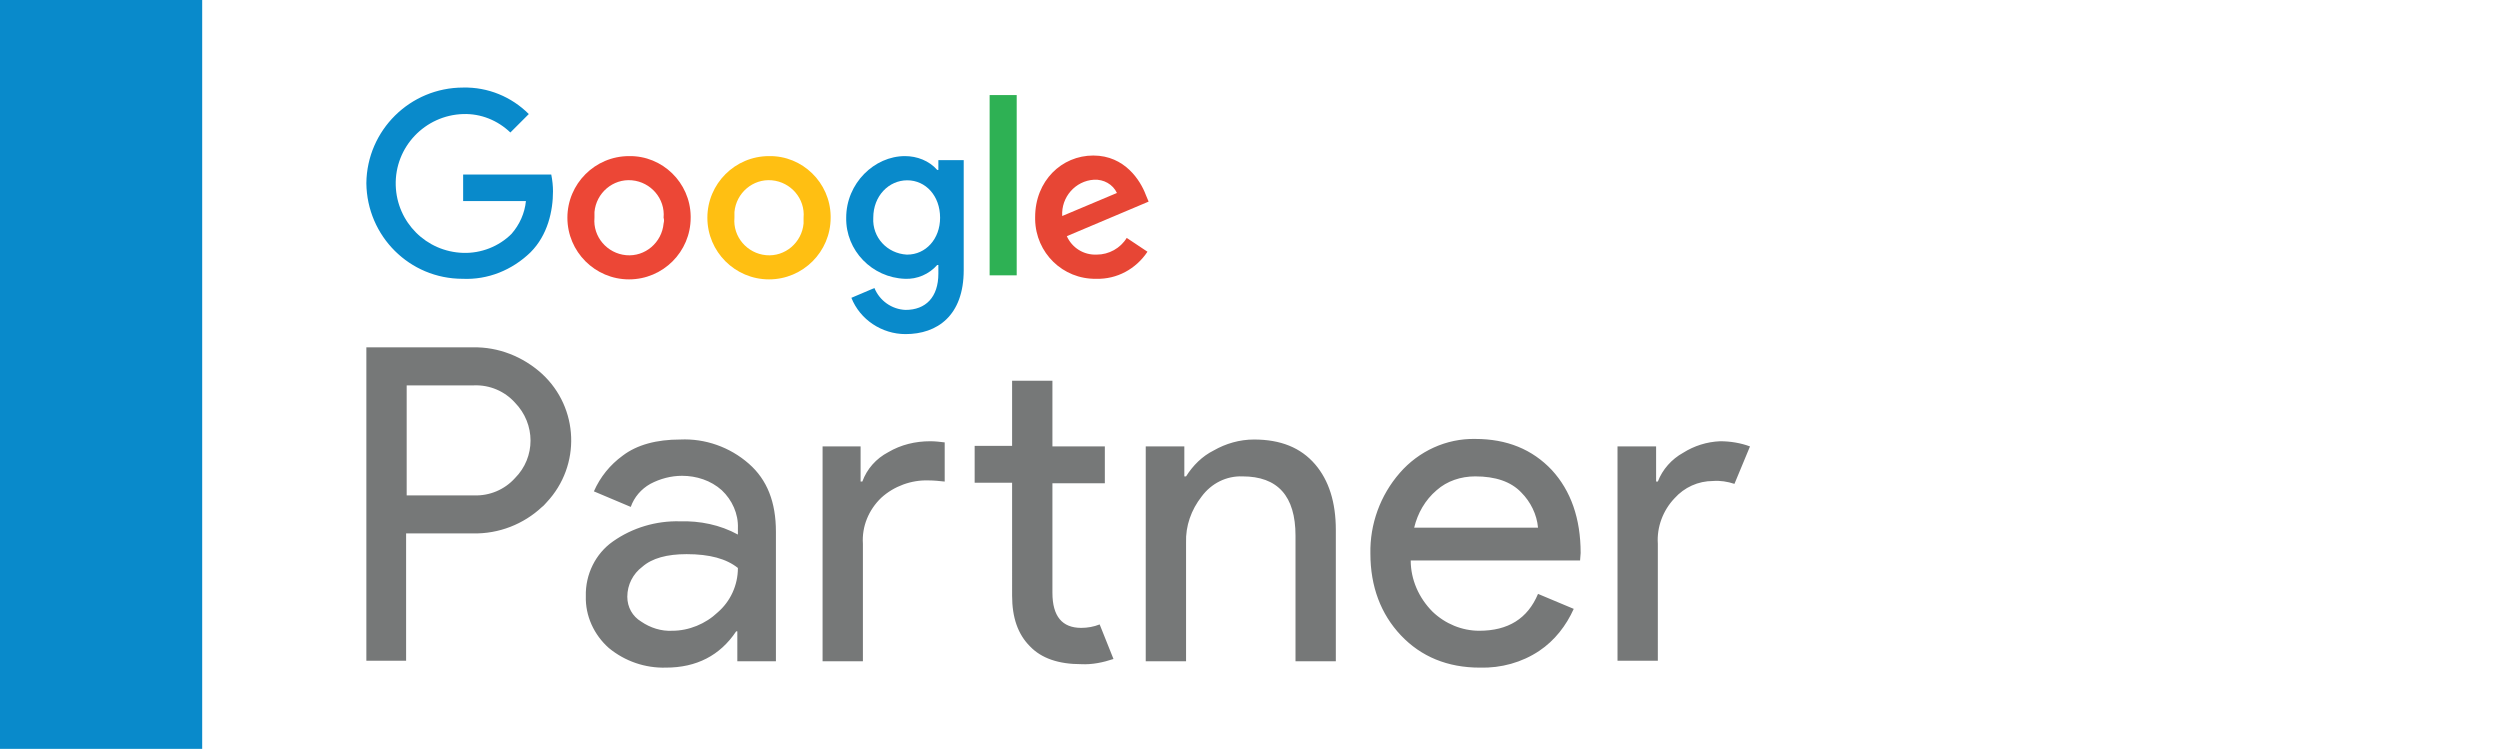
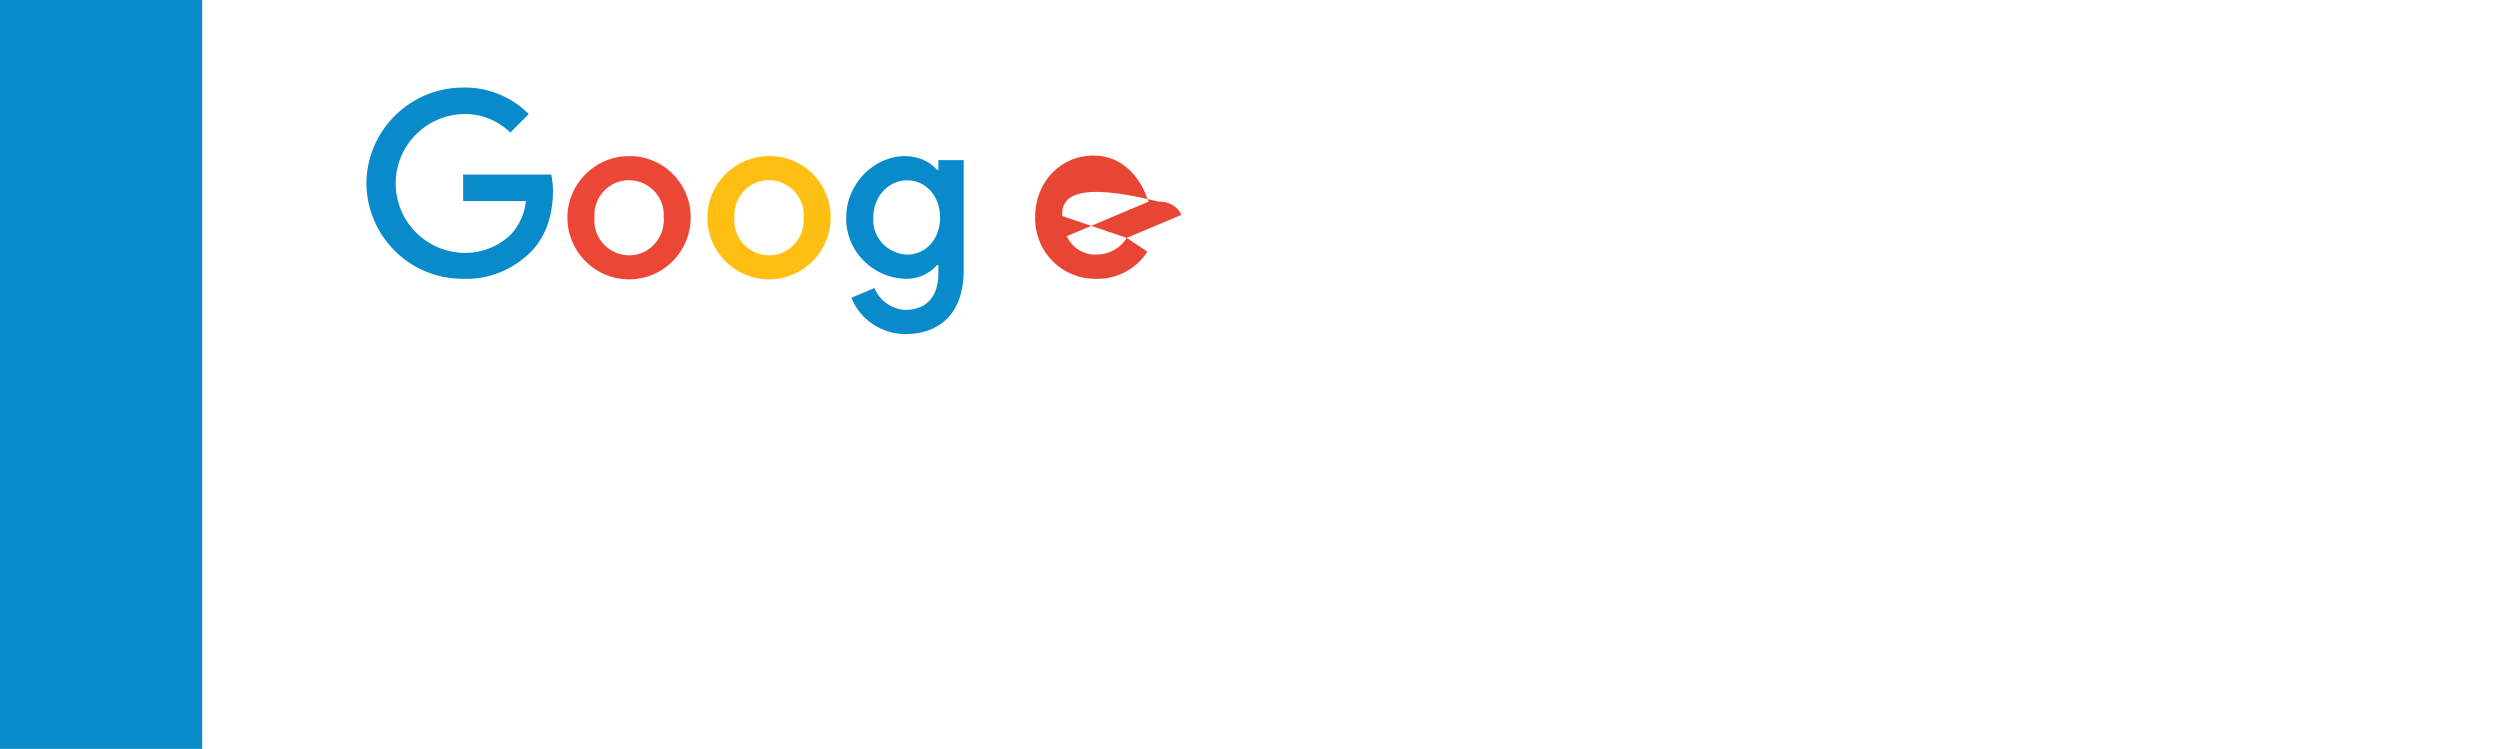
<svg xmlns="http://www.w3.org/2000/svg" version="1.1" id="Layer_1" x="0px" y="0px" viewBox="0 0 434 130" style="enable-background:new 0 0 434 130;" xml:space="preserve">
  <style type="text/css">
	.st0{fill:#098ACB;}
	.st1{fill:#767878;}
	.st2{fill:#EC4736;}
	.st3{fill:#FFBF12;}
	.st4{fill:#2EB154;}
	.st5{fill:#E74635;}
</style>
  <title>Google Partner Badge</title>
  <path class="st0" d="M0,130h35.1V0H0V130z" />
-   <path class="st1" d="M70.6,114.7h-7V60.3h18.5c4.4-0.1,8.7,1.6,12,4.6c6.4,5.9,6.8,15.9,0.8,22.3c-0.3,0.3-0.5,0.6-0.8,0.8  c-3.2,3-7.5,4.7-12,4.6H70.5v22.1H70.6z M70.6,86h11.7c2.7,0.1,5.3-1,7.1-3c3.6-3.6,3.6-9.4,0-13.1c-1.8-2-4.4-3.1-7.1-3H70.6V86z   M115.6,115.9c-3.6,0.1-7.1-1.1-9.9-3.4c-2.6-2.3-4.1-5.6-4-9c-0.1-3.8,1.7-7.4,4.7-9.5c3.4-2.4,7.5-3.6,11.6-3.5  c3.5-0.1,7,0.6,10.1,2.3v-1.1c0.1-2.5-1-4.9-2.8-6.6c-1.9-1.7-4.4-2.5-6.9-2.5c-1.9,0-3.8,0.5-5.5,1.4c-1.6,0.9-2.8,2.3-3.4,4  l-6.4-2.7c1.1-2.5,2.8-4.6,5-6.2c2.5-1.9,5.9-2.8,10-2.8c4.3-0.2,8.6,1.3,11.9,4.2c3.2,2.8,4.7,6.7,4.7,11.8v22.5H128v-5.2h-0.2  C125,113.8,120.9,115.9,115.6,115.9z M116.7,109.5c2.9,0,5.8-1.2,7.9-3.2c2.2-1.9,3.5-4.7,3.5-7.7c-2-1.6-4.9-2.4-8.9-2.4  c-3.4,0-6,0.7-7.7,2.2c-1.6,1.2-2.6,3.1-2.6,5.2c0,1.8,0.9,3.4,2.4,4.3C112.9,109,114.8,109.6,116.7,109.5L116.7,109.5z M149.4,77.5  v6.1h0.3c0.8-2.2,2.4-4,4.5-5.1c2.2-1.3,4.7-1.9,7.3-1.9c0.8,0,1.7,0.1,2.5,0.2v6.8c-0.9-0.1-1.9-0.2-2.8-0.2c-3-0.1-6,1-8.2,3  c-2.2,2.1-3.4,5-3.2,8v20.4h-7V77.5H149.4z M187.7,115.3c-3.9,0-6.9-1-8.9-3.1c-2.1-2.1-3.1-5-3.1-8.8V83.8h-6.5v-6.4h6.5V66.1h7  v11.4h9.1v6.4h-9.1v19c0,4.1,1.7,6.1,5,6.1c1.1,0,2.2-0.2,3.2-0.6l2.4,6C191.5,115,189.6,115.4,187.7,115.3z M205.6,77.5v5.2h0.3  c1.2-1.9,2.8-3.5,4.8-4.5c2.1-1.2,4.5-1.9,7-1.9c4.6,0,8.1,1.4,10.6,4.3c2.4,2.8,3.6,6.6,3.6,11.4v22.8h-7V93  c0-6.9-3.1-10.3-9.2-10.3c-2.8-0.1-5.4,1.2-7.1,3.5c-1.8,2.3-2.8,5.1-2.7,8v20.6h-7V77.5H205.6z M256.9,115.9  c-5.6,0-10.2-1.9-13.7-5.6s-5.3-8.5-5.3-14.2c-0.1-5.1,1.7-10.1,5.1-14c3.3-3.8,8.1-6,13.1-5.9c5.5,0,9.9,1.8,13.3,5.4  c3.3,3.6,5,8.4,5,14.4l-0.1,1.3h-29.4c0,3.3,1.4,6.5,3.8,8.9c2.2,2.1,5.1,3.3,8.1,3.3c5,0,8.4-2.1,10.2-6.4l6.2,2.6  c-1.3,2.9-3.3,5.5-6,7.3C264.2,115,260.6,116,256.9,115.9z M267,91.6c-0.2-2.3-1.3-4.5-2.9-6.1c-1.8-1.9-4.5-2.8-8-2.8  c-2.5,0-4.9,0.8-6.7,2.4c-2,1.7-3.3,4-3.9,6.5H267z M287.8,114.7h-7V77.5h6.7v6.1h0.3c0.8-2.1,2.4-3.9,4.4-5c1.9-1.2,4.1-1.9,6.4-2  c1.8,0,3.6,0.3,5.2,0.9l-2.7,6.5c-1.2-0.4-2.5-0.6-3.7-0.5c-2.6,0-5,1.1-6.7,3c-2,2.1-3.1,5-2.9,7.9V114.7z" />
  <path class="st0" d="M80.3,48.4c-9.2,0-16.6-7.4-16.7-16.6c0.1-9.2,7.6-16.6,16.8-16.6c4.3-0.1,8.4,1.6,11.4,4.6L88.6,23  c-2.2-2.1-5.1-3.3-8.2-3.2c-6.6,0.2-11.9,5.7-11.7,12.4c0.2,6.4,5.3,11.5,11.7,11.7c3.1,0.1,6.2-1.1,8.4-3.3  c1.4-1.6,2.3-3.6,2.5-5.7H80.4v-4.6h15.3c0.2,1,0.3,2,0.3,2.9c0,3.4-0.9,7.6-3.9,10.6C88.9,46.9,84.7,48.6,80.3,48.4z" />
  <path class="st2" d="M119.9,37.8c0,5.9-4.8,10.7-10.7,10.7s-10.7-4.8-10.7-10.7s4.8-10.7,10.7-10.7l0,0c5.8-0.1,10.6,4.6,10.7,10.4  C119.9,37.6,119.9,37.7,119.9,37.8z M115.2,37.8c0.3-3.3-2.2-6.2-5.5-6.5s-6.2,2.2-6.5,5.5c0,0.3,0,0.6,0,1  c-0.3,3.3,2.2,6.2,5.5,6.5s6.2-2.2,6.5-5.5C115.3,38.4,115.3,38.1,115.2,37.8z" />
  <path class="st3" d="M144.2,37.8c0,5.9-4.8,10.7-10.7,10.7s-10.7-4.8-10.7-10.7s4.8-10.7,10.7-10.7l0,0c5.8-0.1,10.6,4.6,10.7,10.4  C144.2,37.6,144.2,37.7,144.2,37.8z M139.5,37.8c0.3-3.3-2.2-6.2-5.5-6.5s-6.2,2.2-6.5,5.5c0,0.3,0,0.6,0,1  c-0.3,3.3,2.2,6.2,5.5,6.5s6.2-2.2,6.5-5.5C139.5,38.4,139.5,38.1,139.5,37.8z" />
  <path class="st0" d="M167.3,27.8v19.1c0,7.9-4.6,11.1-10.1,11.1c-4.1,0-7.9-2.5-9.4-6.3l4-1.7c0.9,2.2,3,3.7,5.4,3.8  c3.5,0,5.7-2.2,5.7-6.3V46h-0.2c-1.4,1.6-3.5,2.5-5.6,2.4c-5.7-0.2-10.3-4.9-10.2-10.6c0-6,4.9-10.7,10.2-10.7  c2.1,0,4.2,0.8,5.6,2.4h0.2v-1.7C162.9,27.8,167.3,27.8,167.3,27.8z M163.2,37.8c0-3.8-2.5-6.5-5.7-6.5s-5.9,2.7-5.9,6.5  c-0.2,3.4,2.4,6.2,5.8,6.4h0.1C160.7,44.2,163.2,41.5,163.2,37.8z" />
-   <path class="st4" d="M176.5,16.5v31.3h-4.7V16.5H176.5z" />
-   <path class="st5" d="M195.6,41.3l3.6,2.4c-2,3-5.3,4.8-8.9,4.7c-5.8,0.1-10.5-4.5-10.6-10.3c0-0.1,0-0.2,0-0.4  c0-6.3,4.6-10.7,10.1-10.7s8.2,4.4,9.1,6.8l0.5,1.2l-14.2,6c0.9,2,2.9,3.3,5.2,3.2C192.5,44.2,194.5,43.1,195.6,41.3z M184.4,37.5  l9.5-4c-0.7-1.5-2.3-2.4-4-2.3C186.7,31.4,184.2,34.2,184.4,37.5C184.4,37.4,184.4,37.4,184.4,37.5L184.4,37.5z" />
+   <path class="st5" d="M195.6,41.3l3.6,2.4c-2,3-5.3,4.8-8.9,4.7c-5.8,0.1-10.5-4.5-10.6-10.3c0-0.1,0-0.2,0-0.4  c0-6.3,4.6-10.7,10.1-10.7s8.2,4.4,9.1,6.8l0.5,1.2l-14.2,6c0.9,2,2.9,3.3,5.2,3.2C192.5,44.2,194.5,43.1,195.6,41.3z l9.5-4c-0.7-1.5-2.3-2.4-4-2.3C186.7,31.4,184.2,34.2,184.4,37.5C184.4,37.4,184.4,37.4,184.4,37.5L184.4,37.5z" />
</svg>